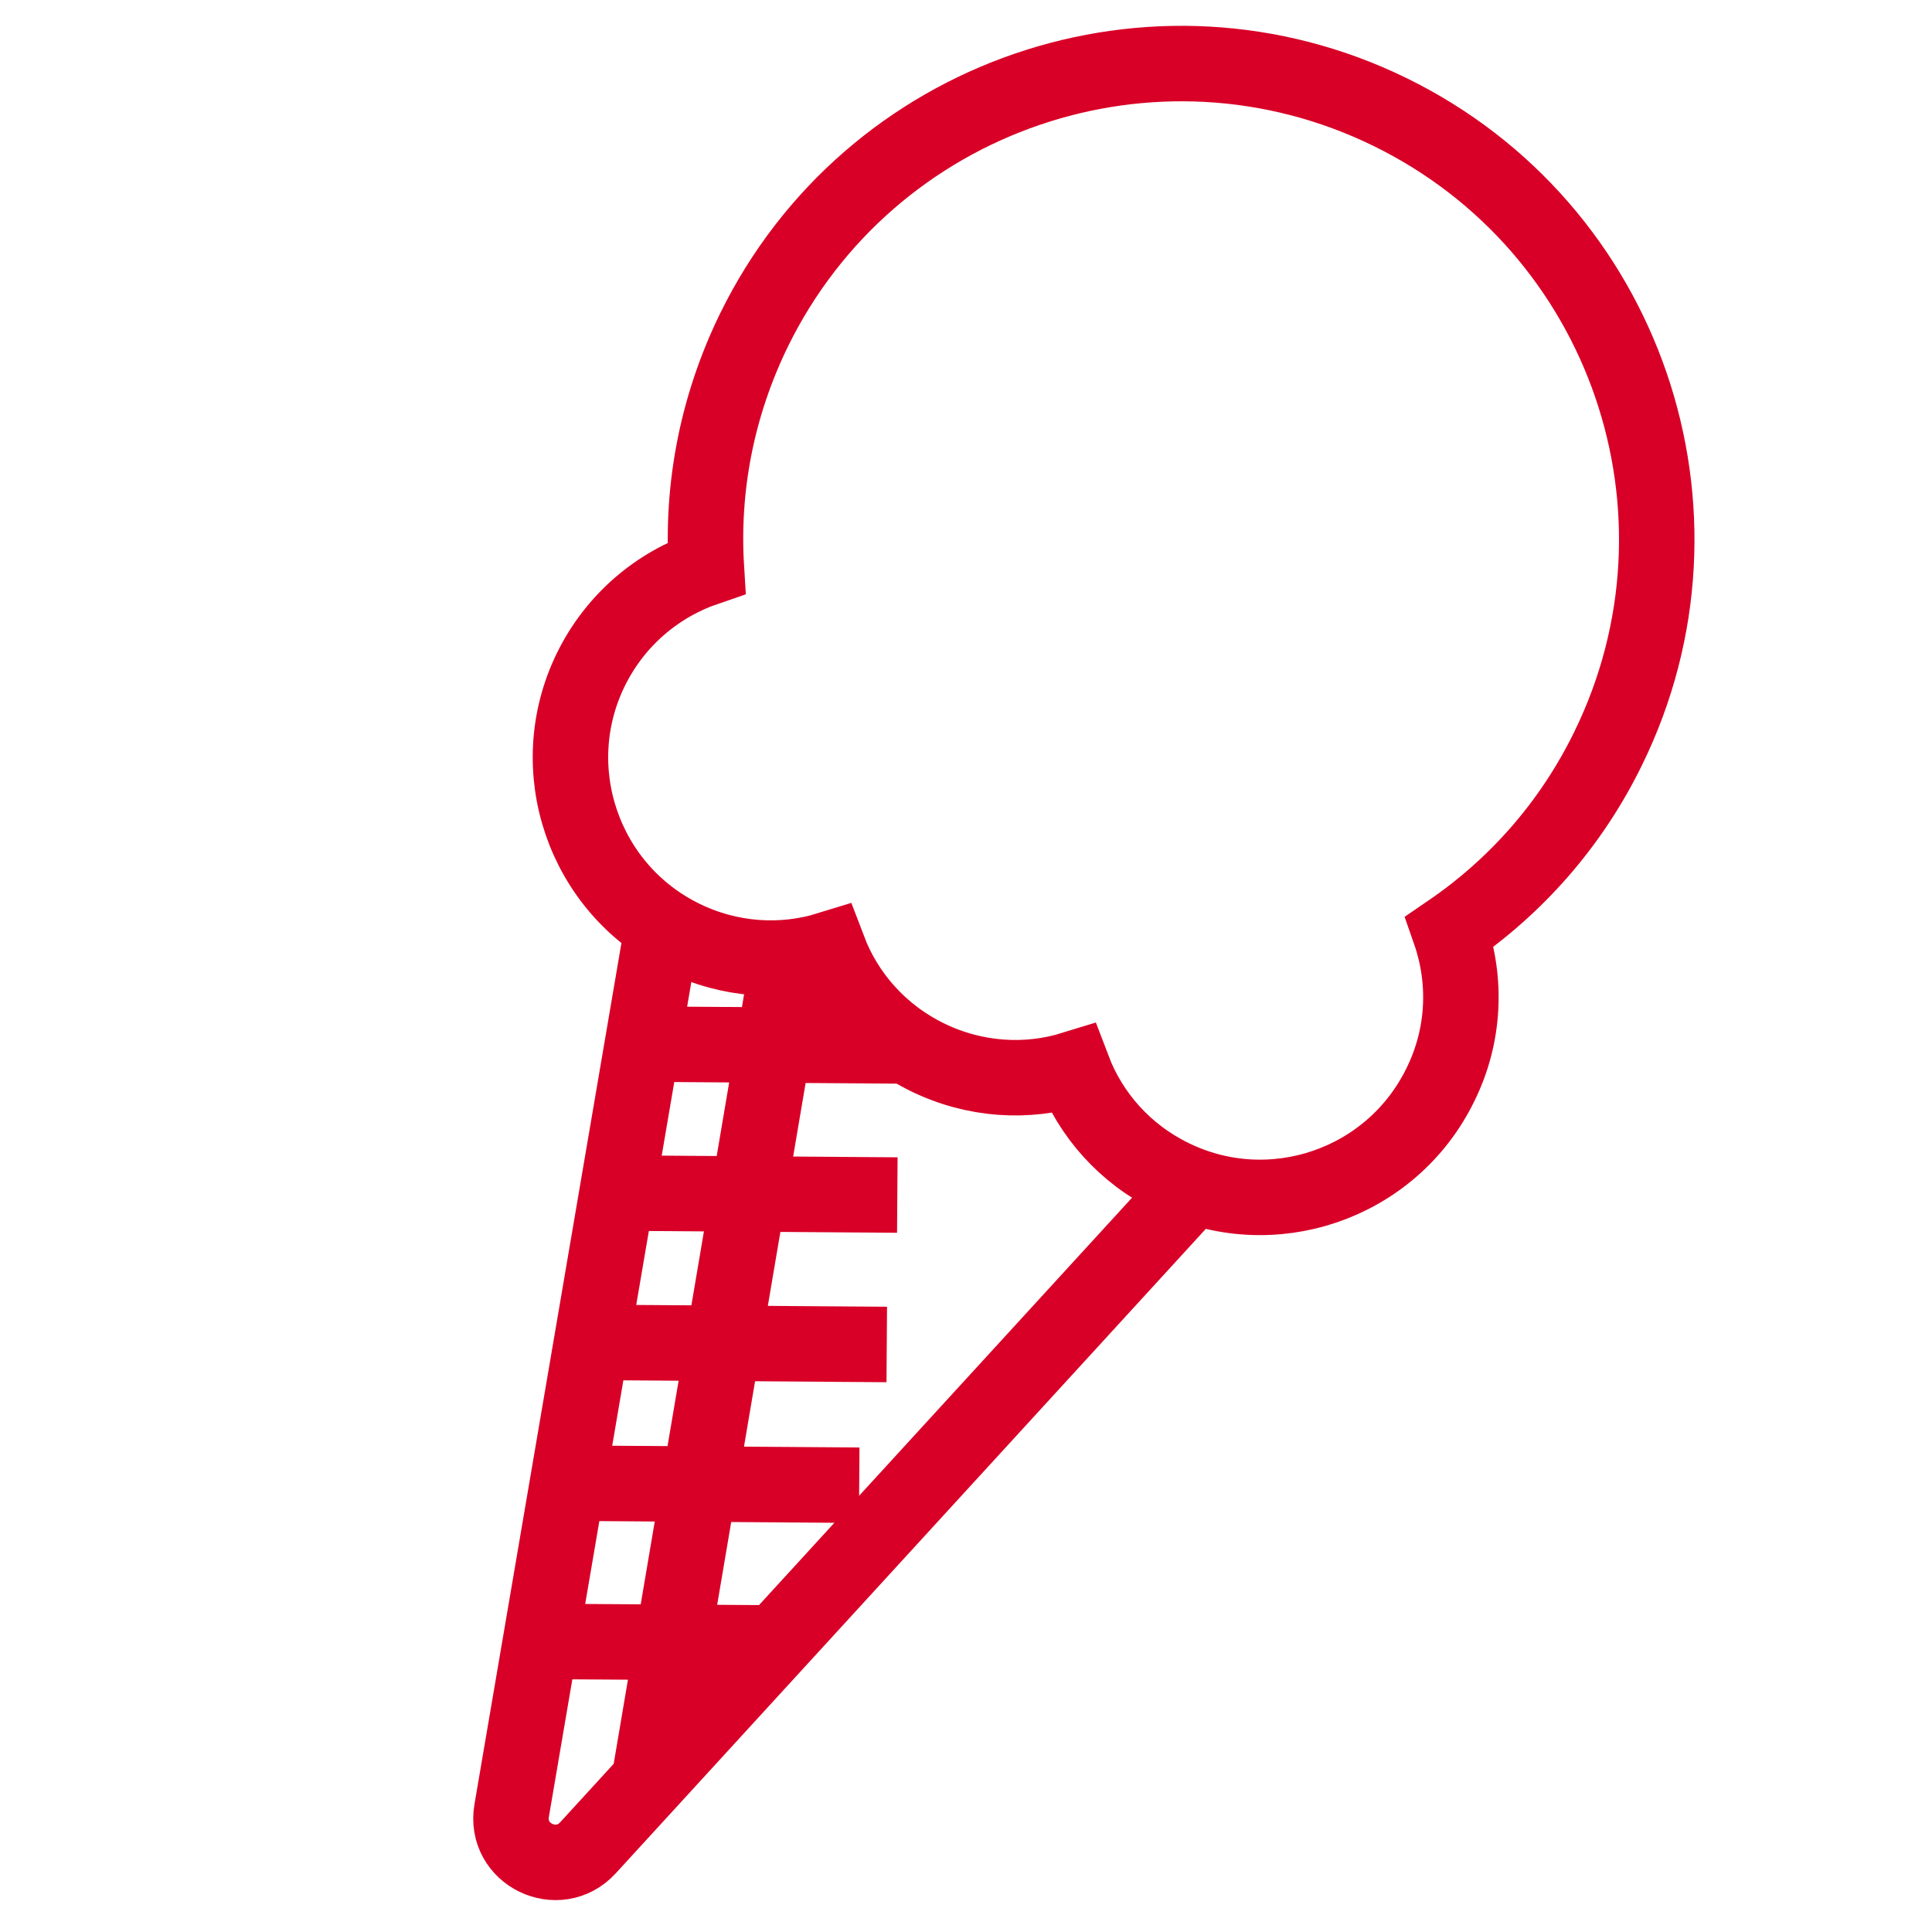
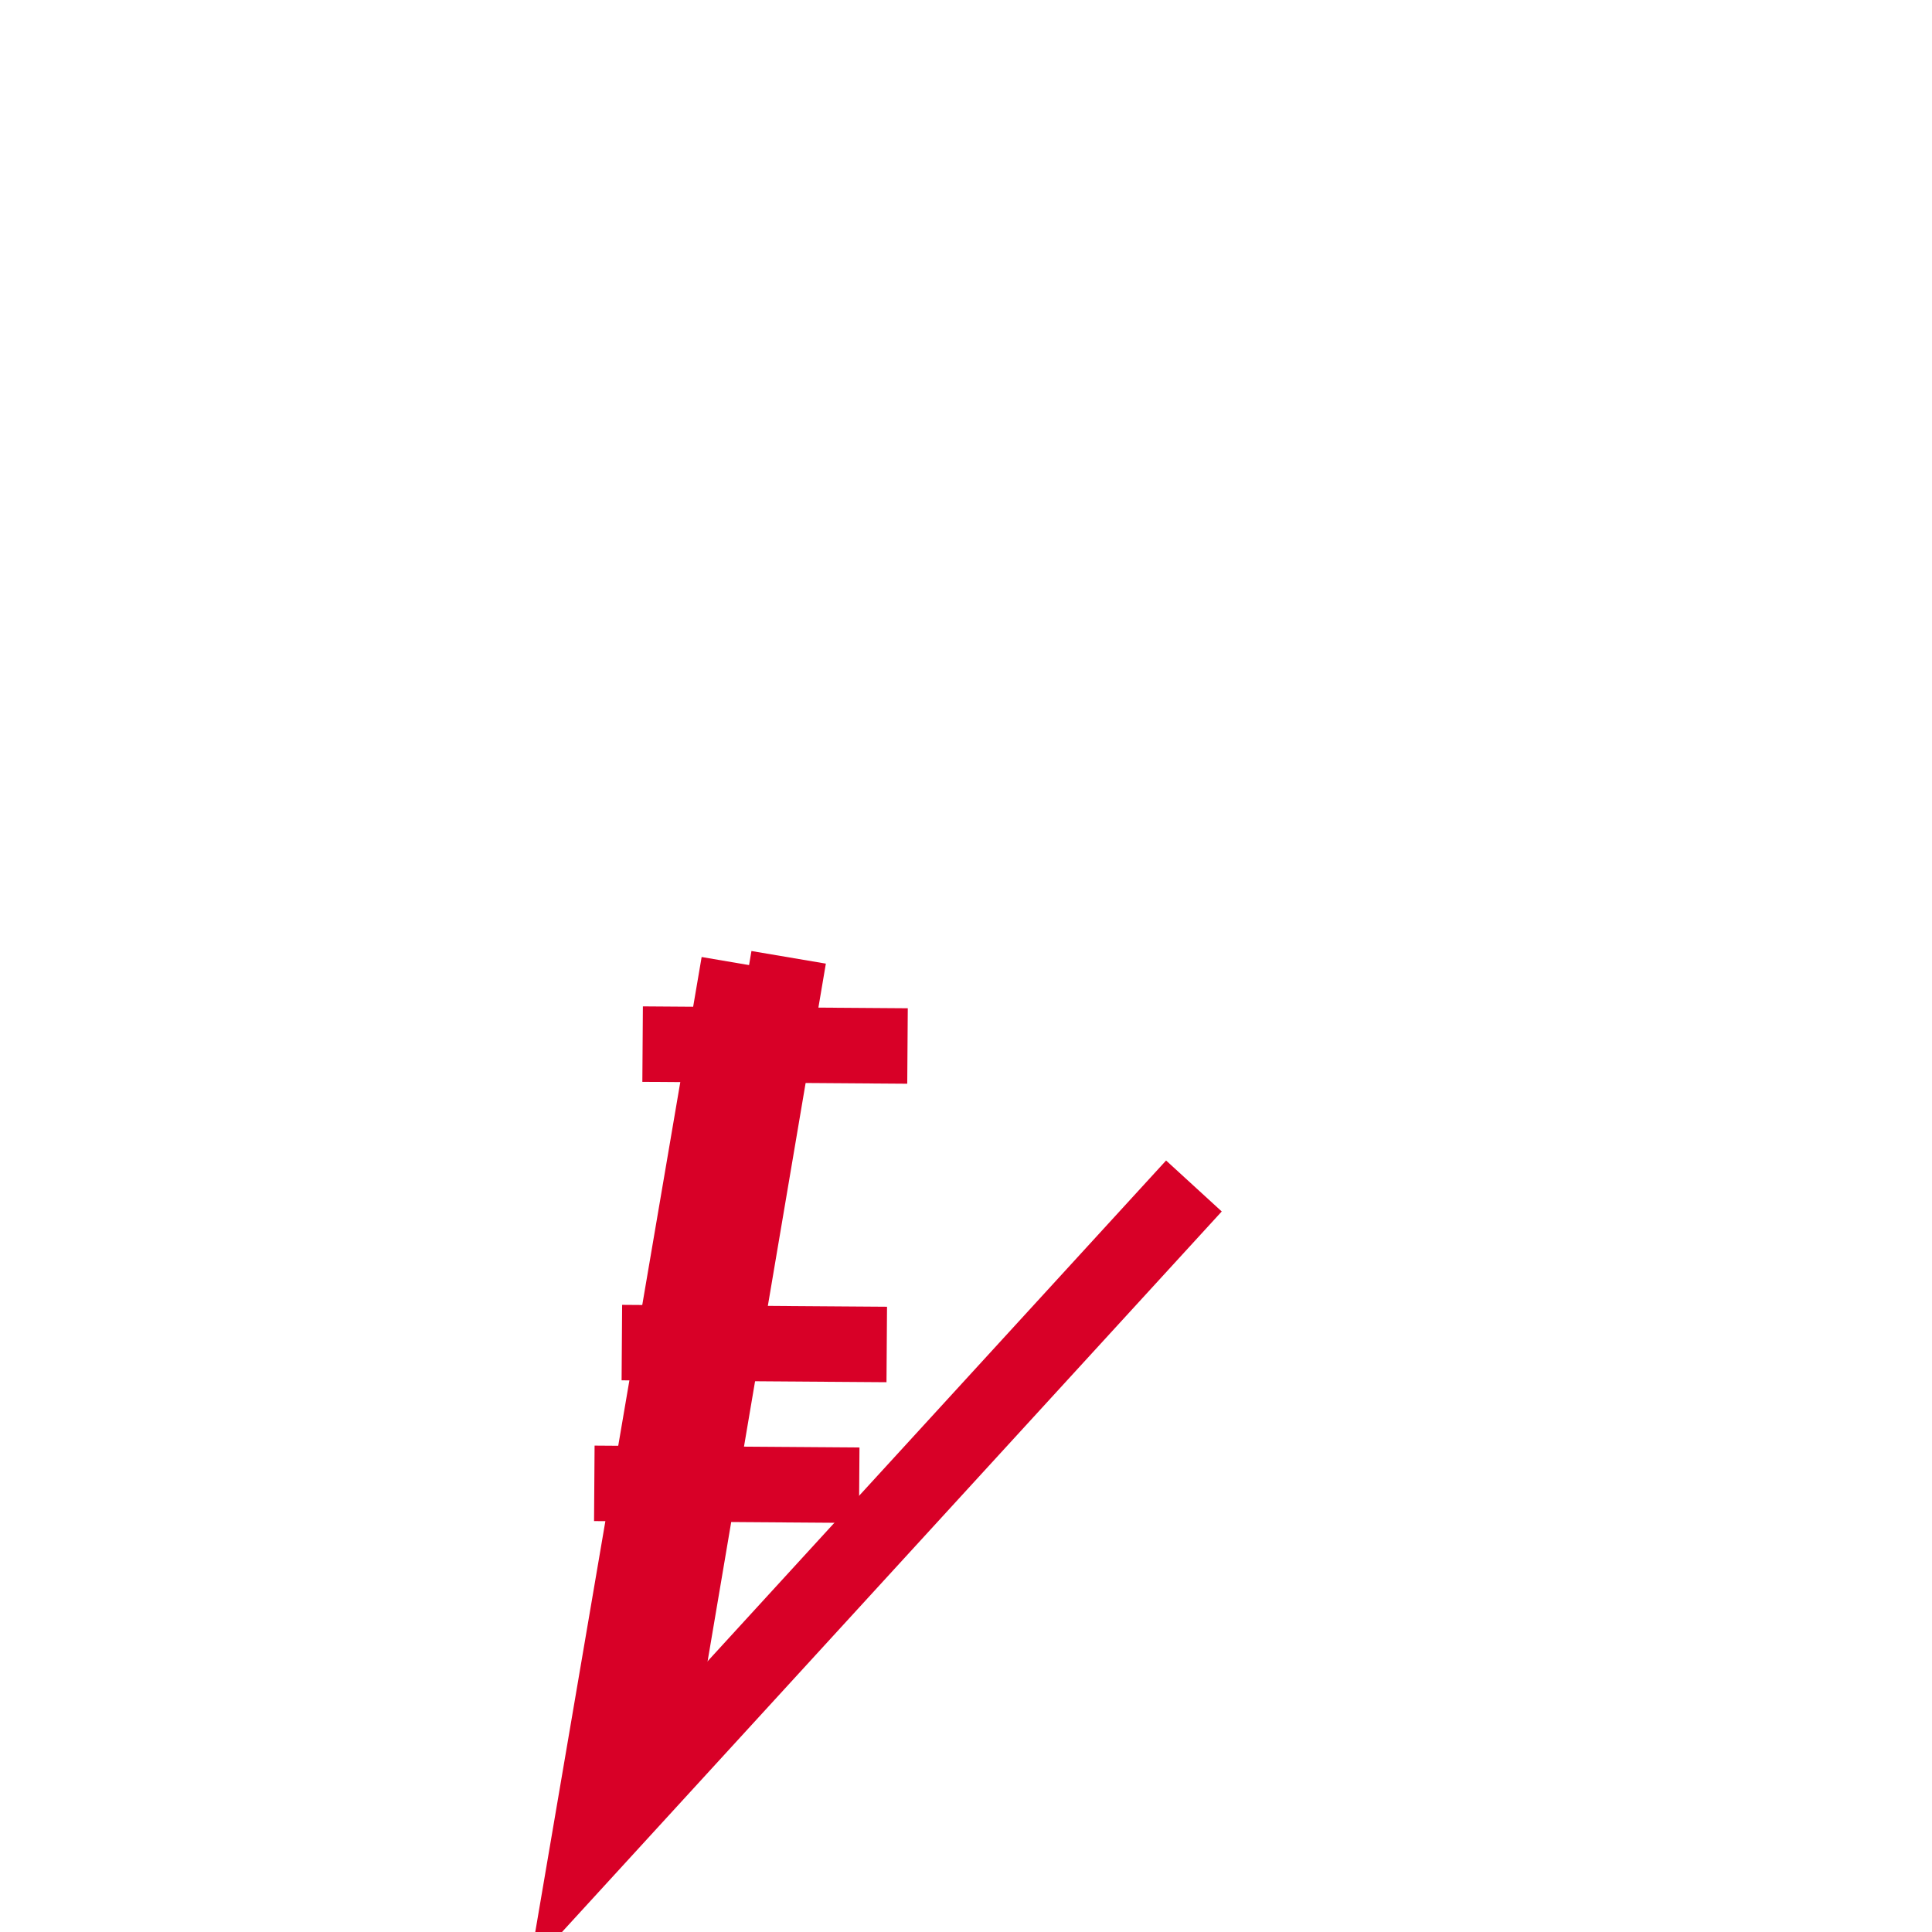
<svg xmlns="http://www.w3.org/2000/svg" version="1.1" id="Capa_1" x="0px" y="0px" viewBox="0 0 512 512" style="enable-background:new 0 0 512 512;" xml:space="preserve">
  <style type="text/css">
	.st0{fill:none;stroke:#D80027;stroke-width:20;stroke-miterlimit:10;}
</style>
  <g>
    <g>
      <g>
-         <path class="st0" d="M316.4,314.3L155.8,489.7c-7.9,8.6-22.2,1.7-20.2-9.9l40-234.4" />
+         <path class="st0" d="M316.4,314.3L155.8,489.7l40-234.4" />
      </g>
      <g>
        <g>
-           <path class="st0" d="M384.2,246.9c17.4-11.9,32.1-28.3,42-48.6c30.6-62.5,4.7-138-57.8-168.6s-138-4.7-168.6,57.8      c-9.9,20.3-13.9,41.9-12.6,63c-12.9,4.4-24.1,13.7-30.6,26.9c-12.9,26.3-2,58.2,24.4,71.1c12.5,6.1,26.3,6.9,38.6,3.1      c4.6,12.1,13.7,22.5,26.2,28.6c12.5,6.1,26.3,6.9,38.6,3.1c4.6,12.1,13.7,22.5,26.2,28.6c26.3,12.9,58.2,2,71.1-24.4      C388.2,274.4,388.7,259.8,384.2,246.9z" />
-         </g>
+           </g>
      </g>
    </g>
    <line class="st0" x1="170.3" y1="276.7" x2="240.5" y2="277.2" />
-     <line class="st0" x1="167.5" y1="316.2" x2="237.8" y2="316.7" />
    <line class="st0" x1="164.8" y1="355.8" x2="235" y2="356.3" />
    <line class="st0" x1="157.5" y1="393.1" x2="227.7" y2="393.6" />
-     <line class="st0" x1="144.6" y1="435" x2="205.5" y2="435.4" />
    <line class="st0" x1="209" y1="253.7" x2="172" y2="472" />
  </g>
</svg>